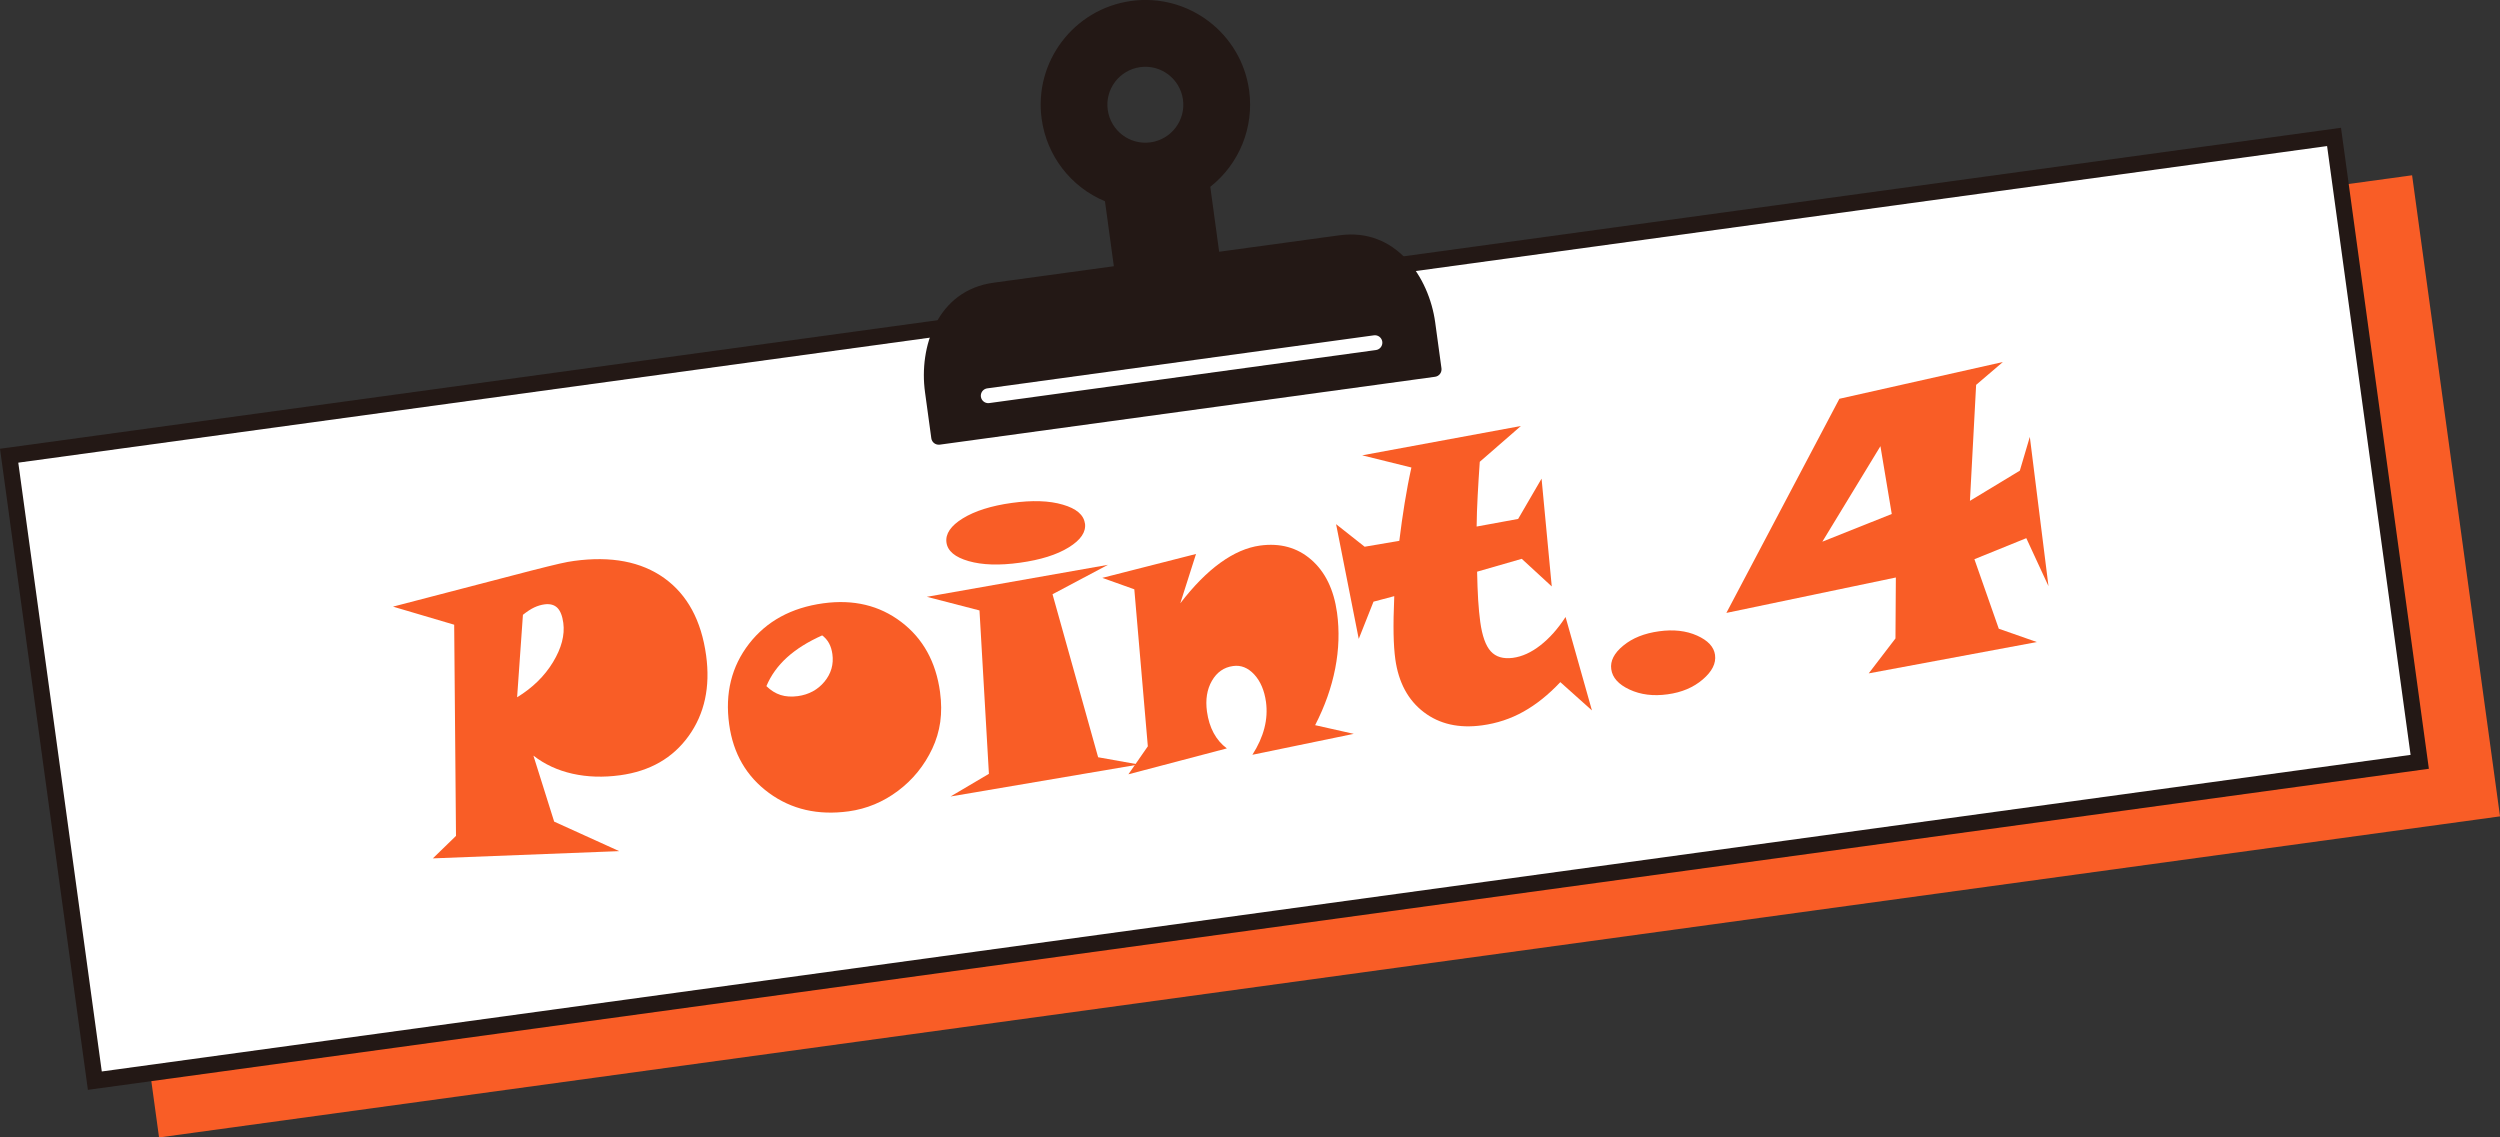
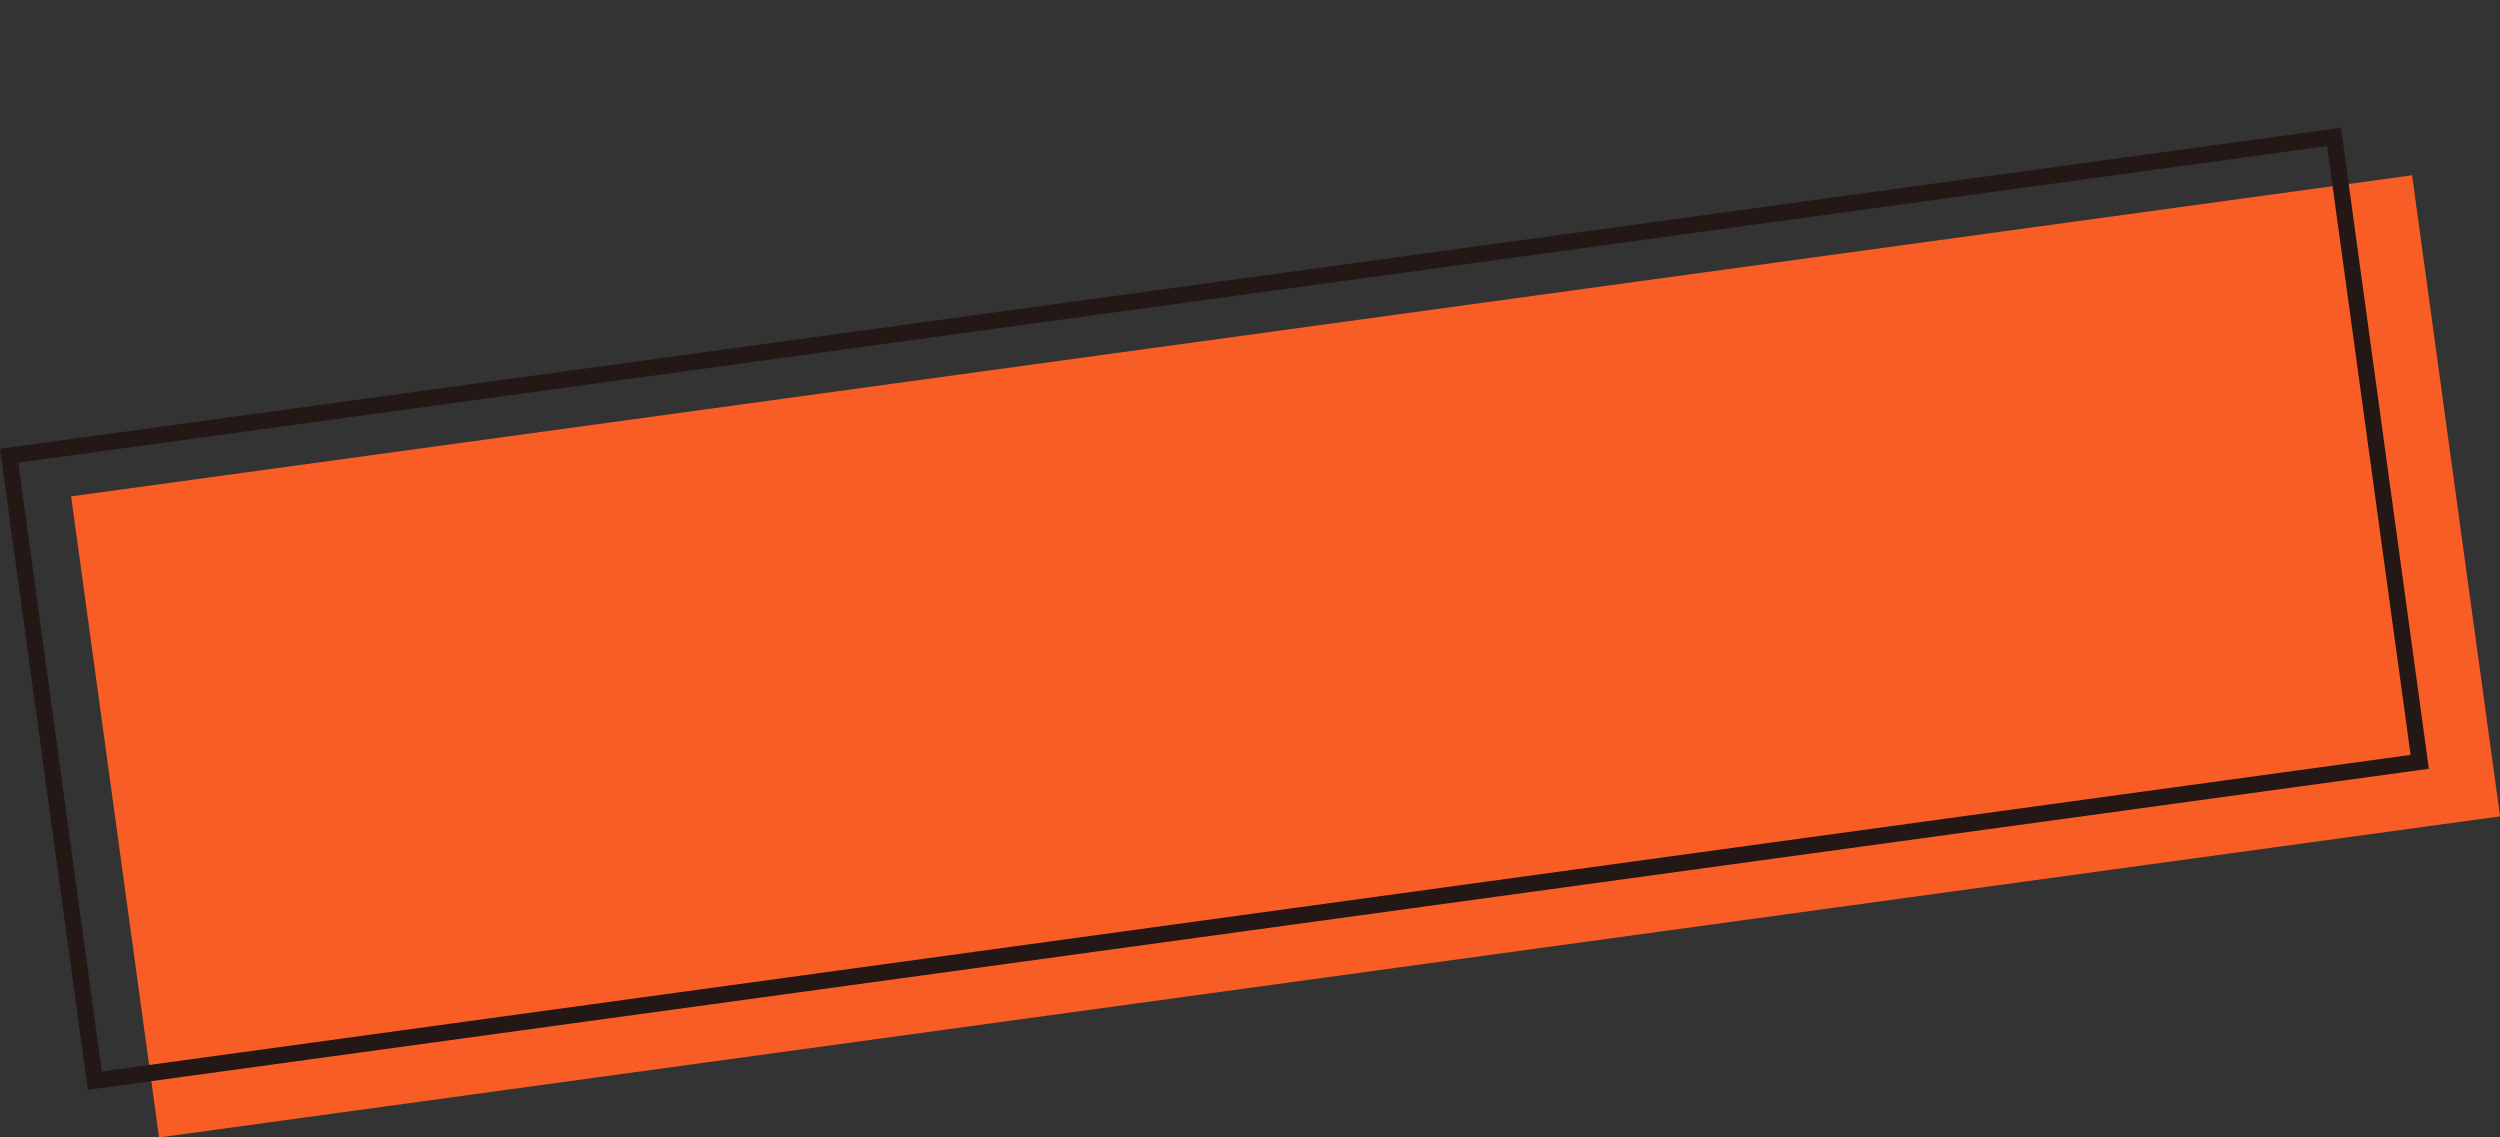
<svg xmlns="http://www.w3.org/2000/svg" id="_レイヤー_2" viewBox="0 0 262.56 119.46">
  <rect x="0" y="0" width="262.56" height="119.46" fill="#333333" stroke="none" />
  <defs>
    <style>.cls-1{fill:#231815;}.cls-1,.cls-2,.cls-3{stroke-width:0px;}.cls-2{fill:#fff;}.cls-3{fill:#f95d26;}.cls-4{fill:none;stroke:#fff;stroke-linecap:round;stroke-linejoin:round;stroke-width:1.56px;}</style>
  </defs>
  <g id="_レイヤー_1-2">
    <rect class="cls-3" x="10.93" y="34.96" width="248.16" height="67.96" transform="translate(-8.11 18.98) rotate(-7.81)" />
-     <rect class="cls-2" x="4.32" y="30.81" width="246.46" height="66.25" transform="translate(-7.5 17.92) rotate(-7.81)" />
    <path class="cls-1" d="m244.4,15.34l8.77,63.94L10.69,112.53,1.92,48.59,244.4,15.34m1.46-1.92L0,47.13l9.23,67.33,245.86-33.72-9.23-67.33h0Z" />
    <path class="cls-3" d="m41.28,63.71l14.47-3.77c1.36-.35,2.36-.59,3-.74s1.16-.24,1.54-.29c3.89-.53,7.05.07,9.48,1.81,2.42,1.74,3.89,4.45,4.39,8.12.45,3.31-.16,6.12-1.83,8.45-1.67,2.33-4.07,3.7-7.2,4.13-1.78.24-3.44.19-5-.16-1.56-.35-2.92-.98-4.11-1.9l2.18,6.93,6.83,3.1-19.57.76,2.43-2.36-.19-22.18-6.43-1.9Zm13.03,9.52c1.62-.99,2.88-2.22,3.77-3.69.89-1.47,1.25-2.84,1.08-4.12-.1-.74-.31-1.27-.63-1.59-.32-.31-.76-.43-1.32-.36-.38.05-.75.16-1.11.33-.36.17-.75.43-1.18.77l-.61,8.65Z" />
-     <path class="cls-3" d="m98.73,72.72c.15,1.09.15,2.12.02,3.1-.14.98-.42,1.92-.84,2.81-.84,1.78-2.04,3.26-3.6,4.43-1.56,1.17-3.29,1.89-5.18,2.15-3.22.44-6.01-.2-8.37-1.93-2.36-1.73-3.76-4.13-4.18-7.21-.45-3.27.25-6.08,2.09-8.46,1.84-2.37,4.44-3.79,7.8-4.25,3.17-.43,5.89.22,8.18,1.96,2.29,1.74,3.65,4.2,4.08,7.38Zm-18.24-.66c.46.45.96.76,1.49.93.53.17,1.13.21,1.81.12,1.16-.16,2.1-.67,2.8-1.52s.98-1.82.83-2.9c-.06-.42-.17-.8-.35-1.13-.18-.33-.42-.6-.72-.83-1.5.67-2.73,1.44-3.7,2.32-.97.88-1.69,1.89-2.16,3.01Z" />
    <path class="cls-3" d="m119.59,80.29l-19.76,3.36,4.03-2.38-.99-17.16-5.53-1.43,19.02-3.36-5.82,3.09,4.79,17.12,4.26.76Zm-5.64-25.32c.12.9-.44,1.74-1.71,2.52-1.26.78-2.97,1.31-5.13,1.61-2.16.3-3.95.24-5.38-.17-1.43-.41-2.21-1.06-2.33-1.96s.45-1.75,1.72-2.53c1.27-.78,2.98-1.32,5.13-1.62,2.16-.3,3.95-.24,5.37.18,1.42.41,2.2,1.07,2.32,1.98Z" />
    <path class="cls-3" d="m142.14,77.08l-10.61,2.19c.6-.93,1.02-1.87,1.26-2.8s.29-1.85.17-2.75c-.17-1.21-.58-2.17-1.23-2.88-.66-.71-1.4-1.01-2.23-.89-.96.13-1.7.65-2.22,1.55-.52.9-.69,1.98-.52,3.23.12.85.35,1.6.7,2.25.35.65.81,1.19,1.39,1.62l-10.34,2.72,2.04-2.94-1.42-16.49-3.36-1.2,9.84-2.51-1.65,5.18c1.39-1.81,2.79-3.23,4.2-4.25,1.41-1.02,2.8-1.62,4.16-1.81,2.12-.29,3.92.2,5.39,1.48,1.47,1.28,2.37,3.13,2.71,5.56.26,1.91.2,3.87-.19,5.86-.39,2-1.09,3.98-2.11,5.96l4.05.91Z" />
    <path class="cls-3" d="m167.18,74.6l-3.31-2.96c-1.24,1.32-2.53,2.35-3.87,3.1-1.34.75-2.79,1.23-4.35,1.44-2.43.33-4.47-.13-6.12-1.39s-2.65-3.11-2.99-5.56c-.1-.73-.16-1.61-.18-2.63-.02-1.03,0-2.36.07-3.99l-2.18.58-1.55,3.91-2.38-12.05,3,2.37,3.64-.62c.17-1.36.35-2.68.56-3.96.21-1.28.44-2.53.71-3.74l-5.17-1.28,16.67-3.08-4.32,3.76c-.09,1.26-.16,2.44-.22,3.56-.06,1.12-.1,2.2-.11,3.24l4.36-.8,2.46-4.23,1.07,11.32-3.15-2.9-4.69,1.35c.02,1.09.06,2.08.11,2.97.06.89.13,1.65.22,2.3.2,1.47.57,2.51,1.11,3.1.54.59,1.31.81,2.32.68.97-.13,1.93-.57,2.88-1.31.95-.74,1.84-1.73,2.65-2.98l2.77,9.81Z" />
    <path class="cls-3" d="m180.12,68.79c.12.88-.31,1.73-1.29,2.57-.98.84-2.21,1.36-3.69,1.56-1.51.21-2.84.04-4-.5-1.16-.54-1.8-1.25-1.92-2.14-.12-.86.3-1.69,1.27-2.48.96-.79,2.21-1.29,3.75-1.5,1.52-.21,2.85-.06,3.99.45,1.14.51,1.77,1.18,1.89,2.03Z" />
    <path class="cls-3" d="m213.18,45.88l1.96,15.68-2.33-5.04-5.45,2.21,2.56,7.3,4,1.4-17.66,3.29,2.81-3.67.04-6.4-17.8,3.72,11.87-22.49,17.17-3.86-2.81,2.4-.65,12.18,5.24-3.17,1.05-3.55Zm-14.5,8.1l-1.19-7.12-6.1,10.03,7.29-2.91Z" />
-     <path class="cls-1" d="m140.67,24.71l-12.63,1.73-.93-6.82c3.05-2.41,4.61-6.25,4.08-10.12-.82-6.01-6.38-10.23-12.39-9.4s-10.23,6.38-9.4,12.39c.53,3.87,3.06,7.15,6.65,8.65l.93,6.82-12.63,1.73c-5.92.81-7.86,6.76-7.2,11.51l.66,4.83c.06.43.45.72.88.67l52.03-7.13c.43-.06.72-.45.67-.88l-.66-4.83c-.65-4.75-4.12-9.96-10.04-9.15Zm-19.84-9.76c-2.18.3-4.19-1.23-4.49-3.41-.3-2.18,1.23-4.19,3.41-4.49s4.19,1.23,4.49,3.41c.3,2.18-1.23,4.19-3.41,4.49Z" />
-     <line class="cls-4" x1="144.4" y1="35.99" x2="103.79" y2="41.56" />
  </g>
</svg>